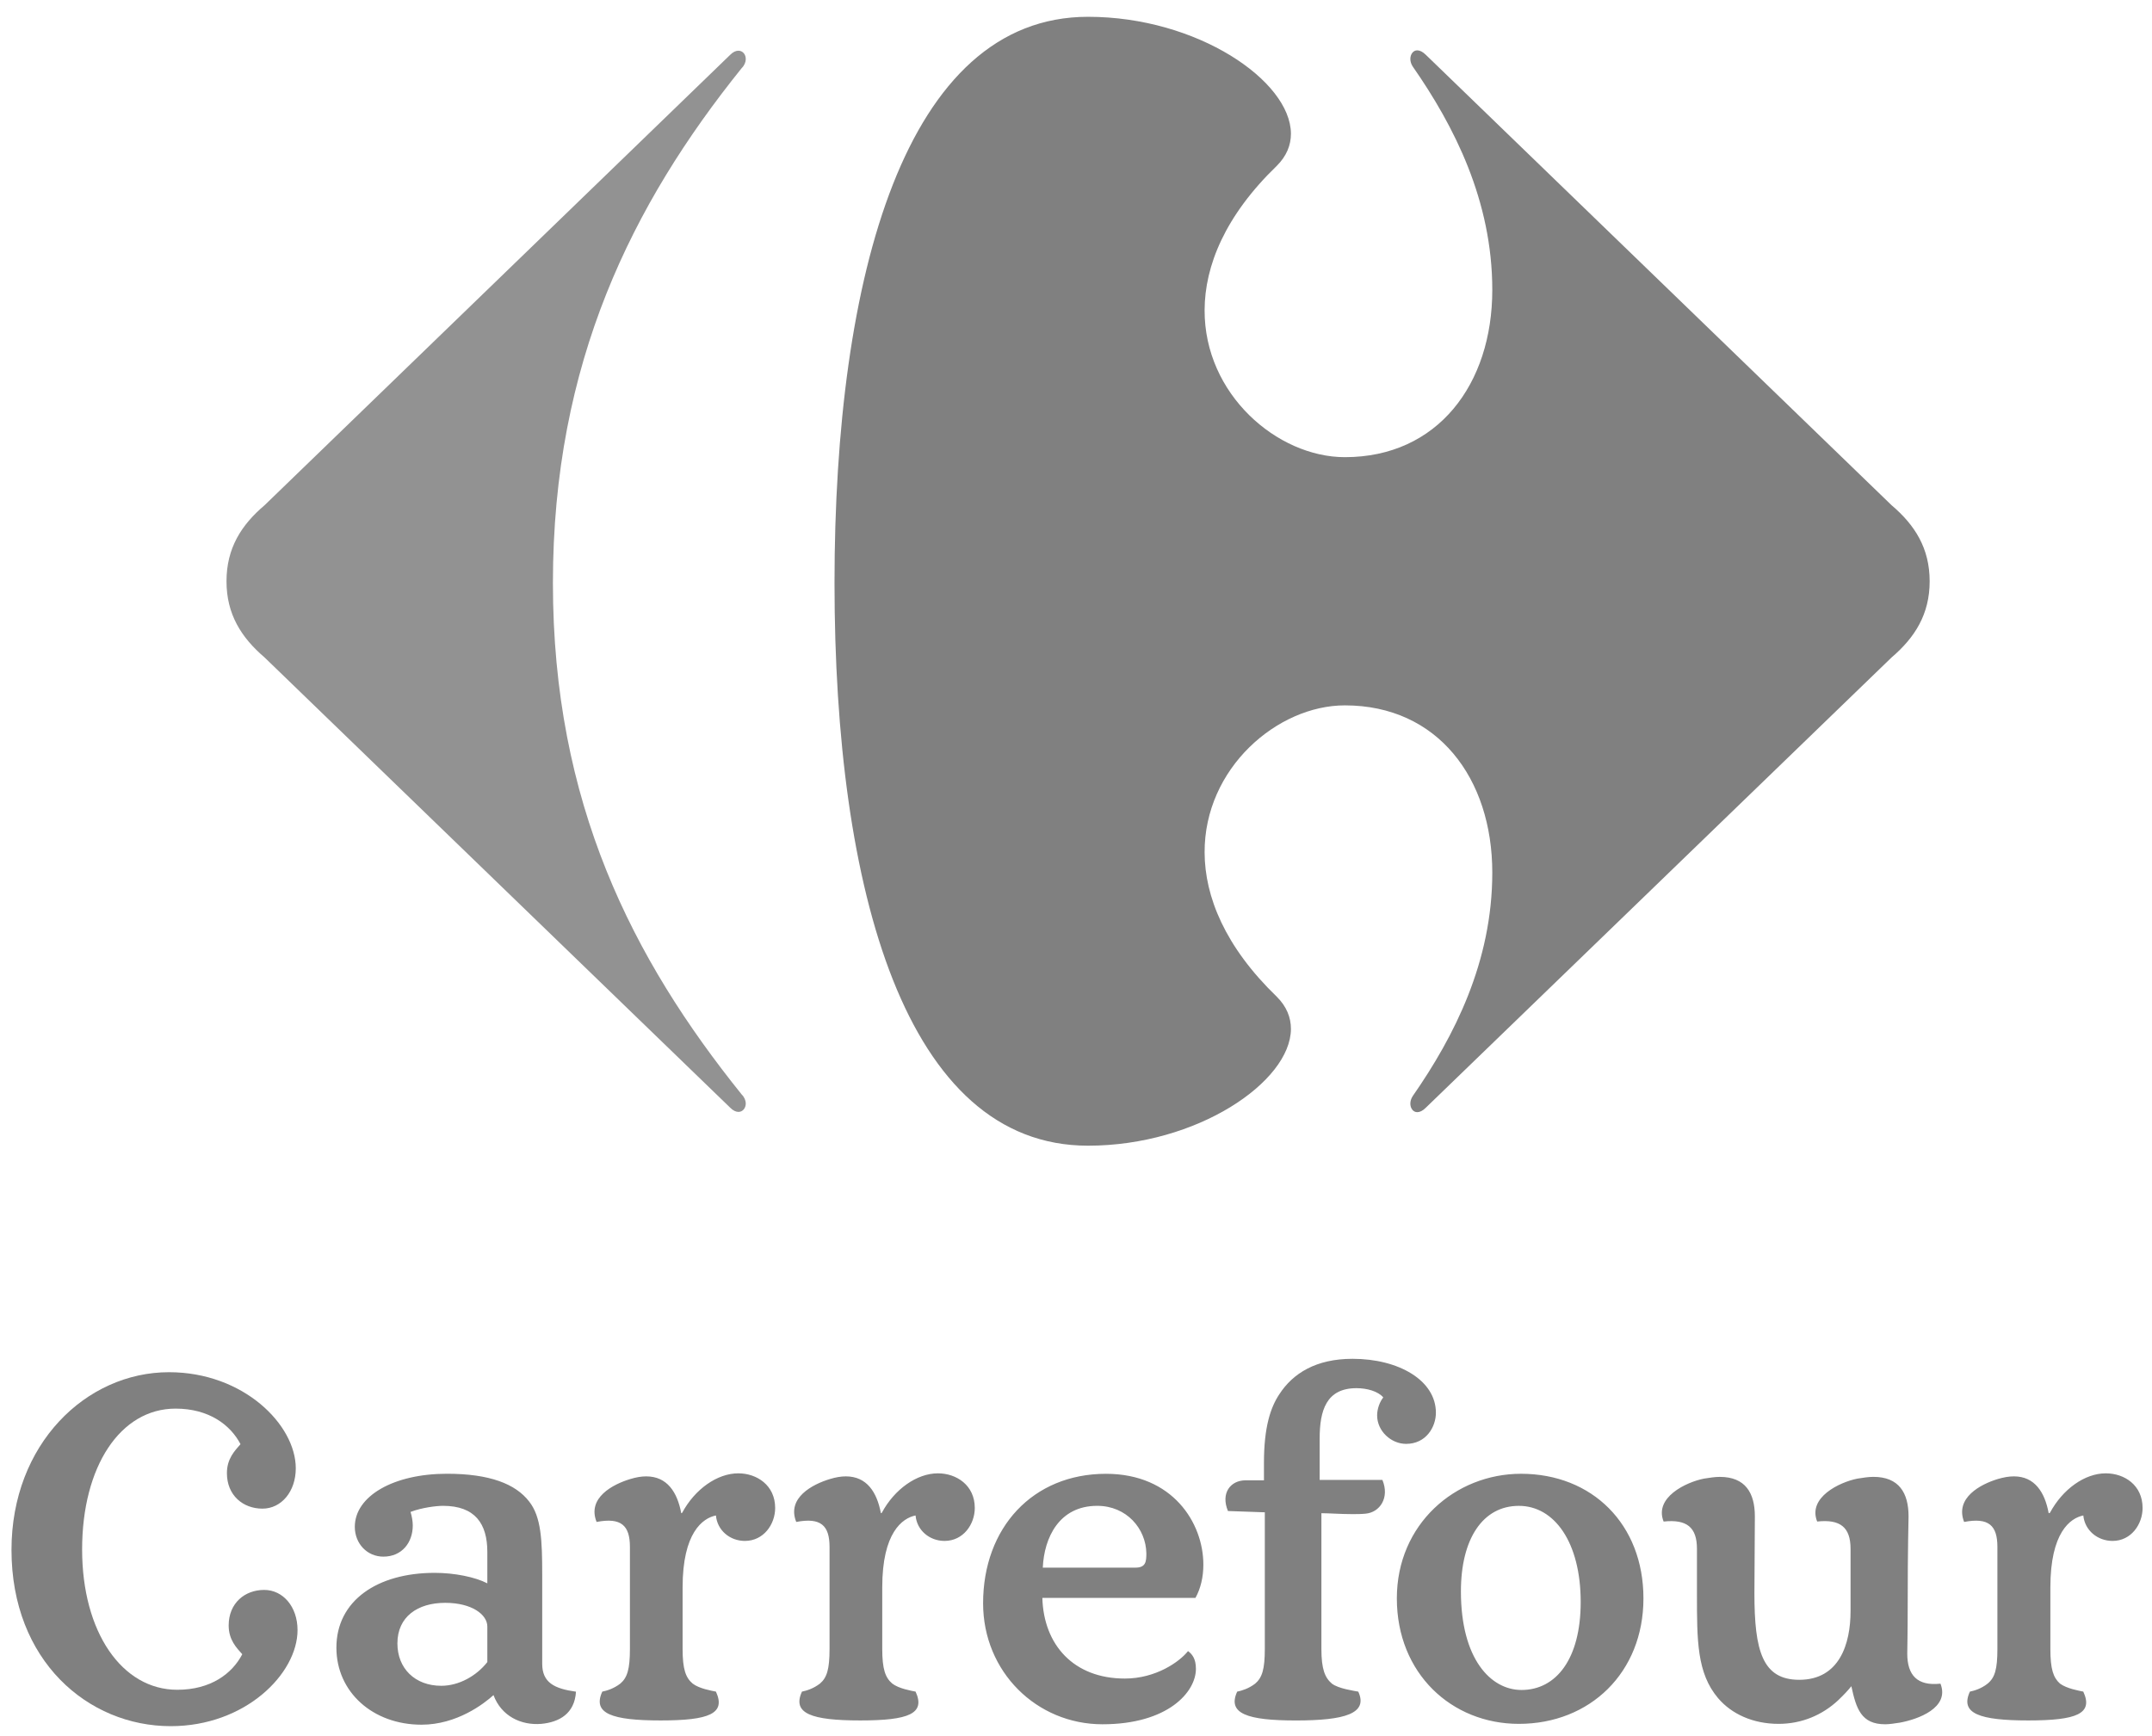
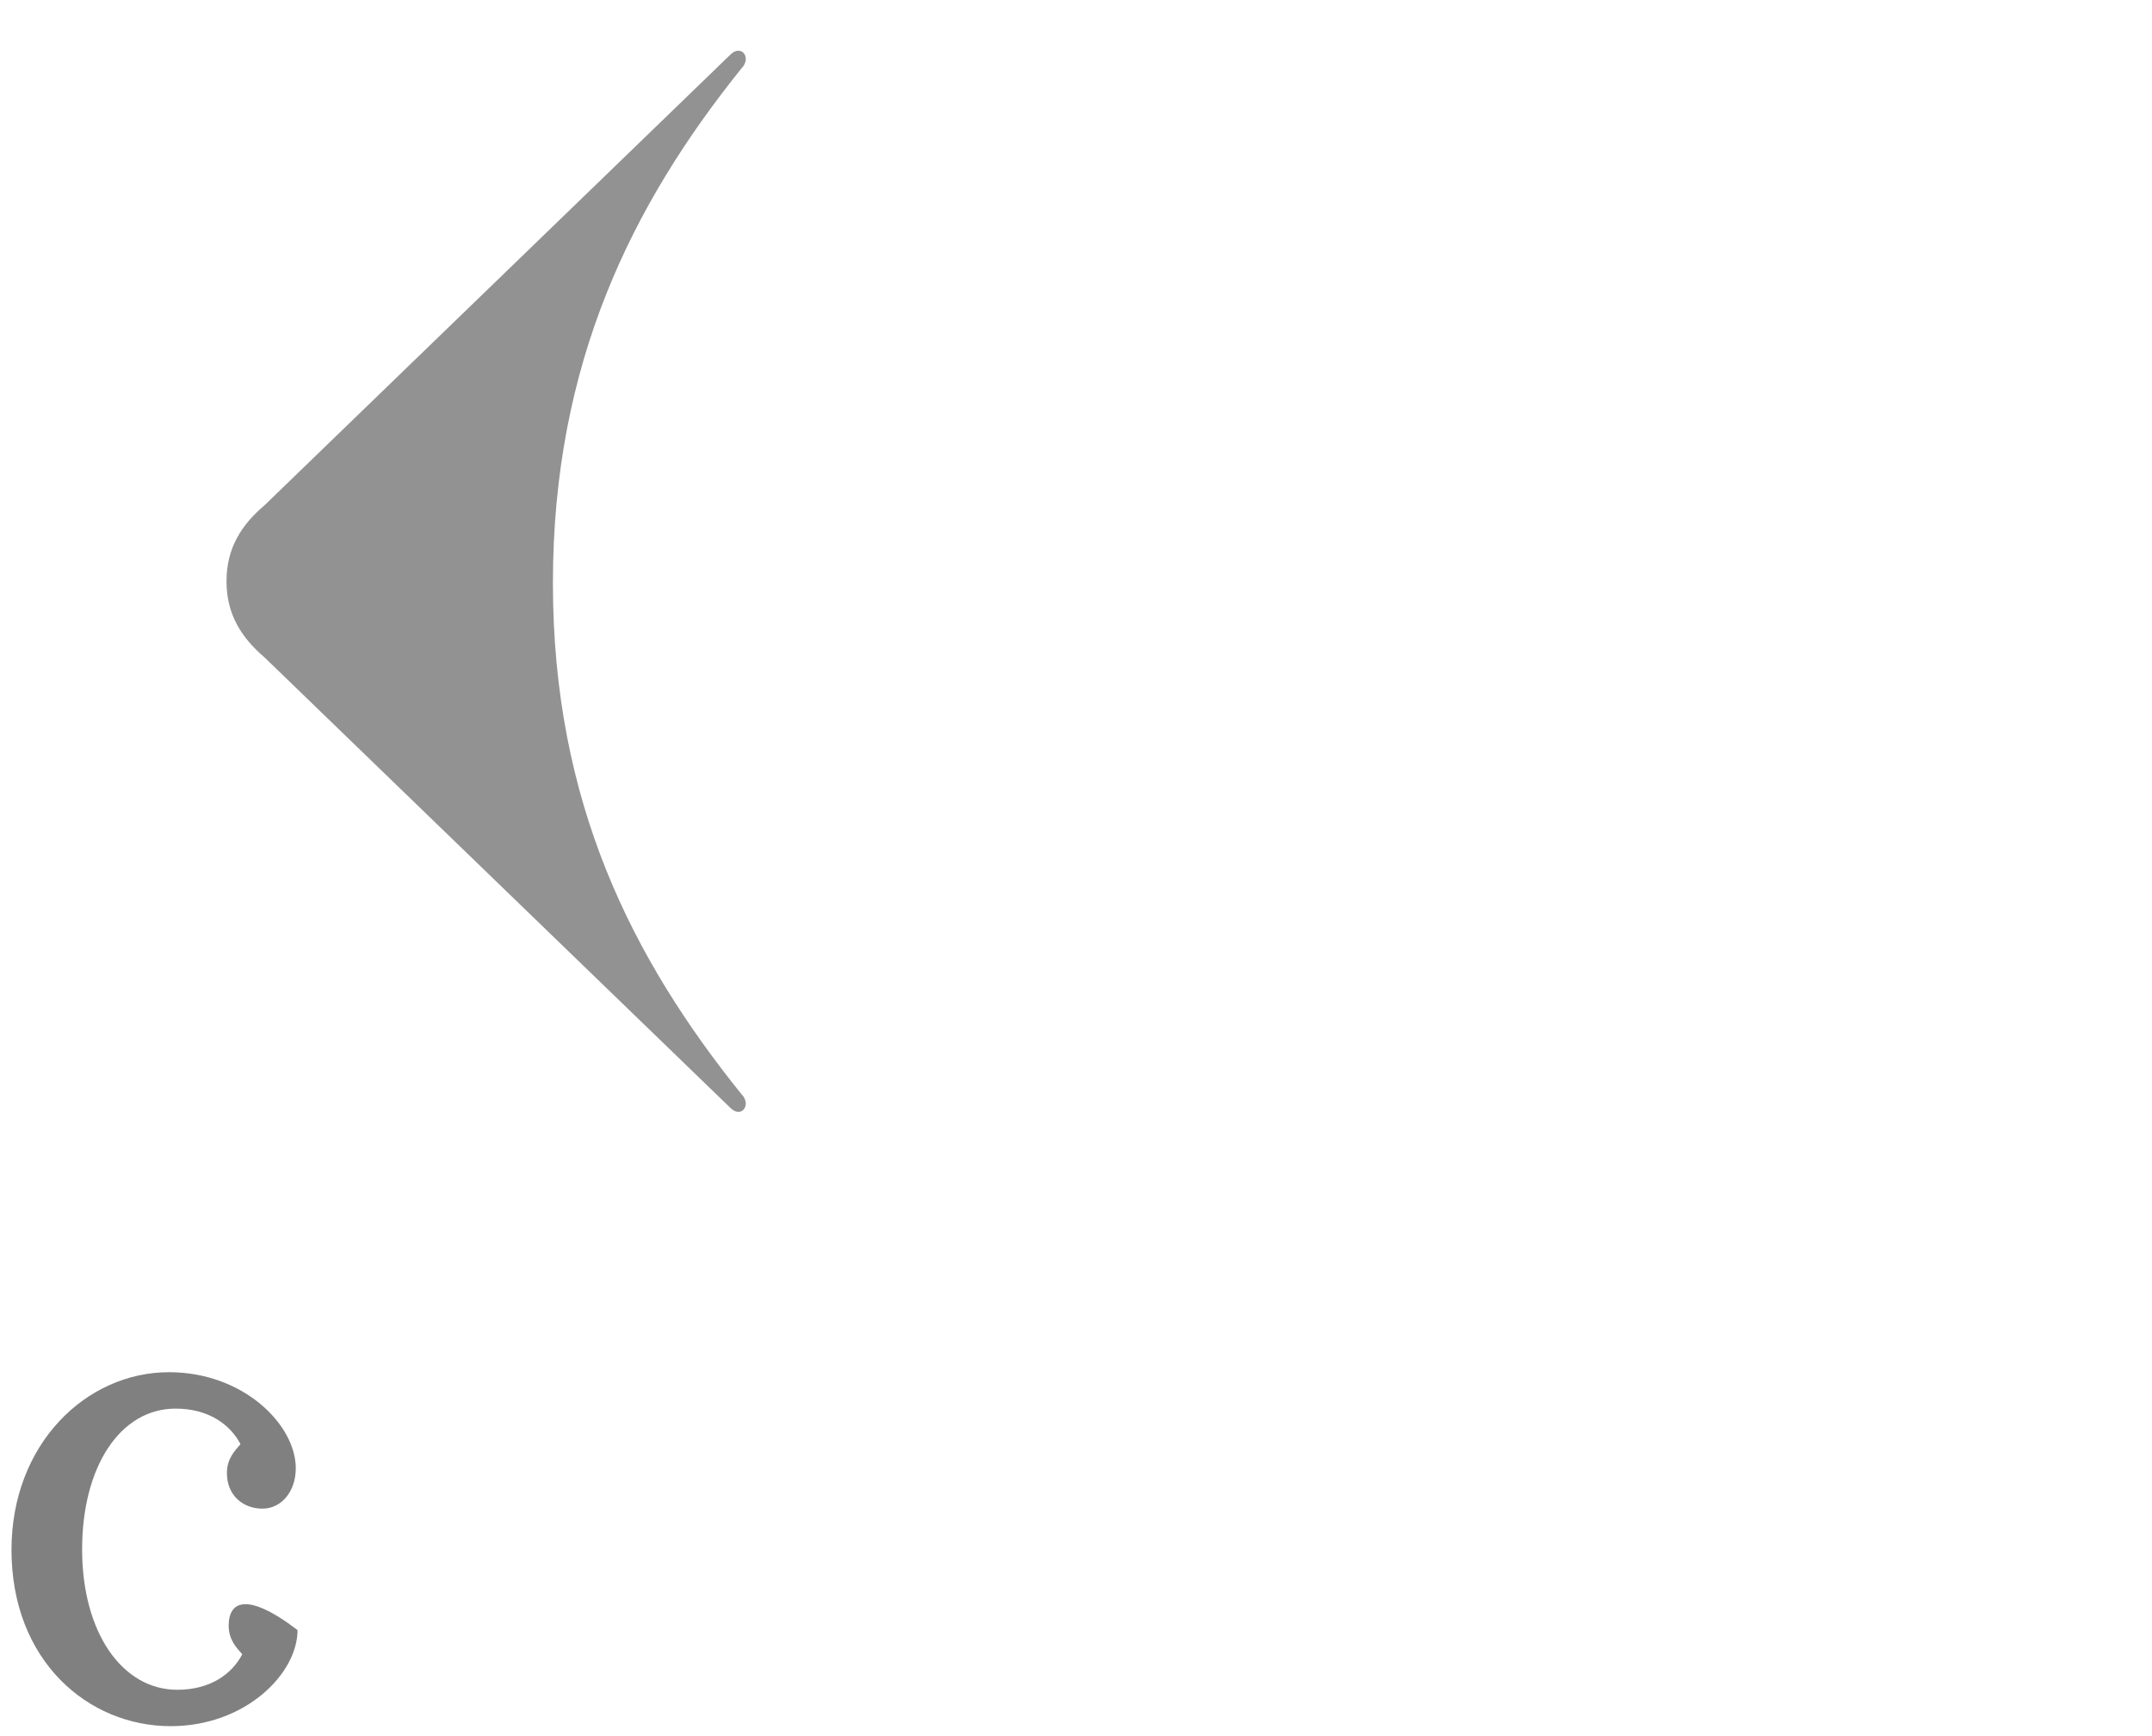
<svg xmlns="http://www.w3.org/2000/svg" width="88" height="71" viewBox="0 0 88 71" fill="none">
-   <path d="M18.206 65.552C17.076 65.552 16.251 66.121 16.251 67.212C16.251 68.233 16.968 68.945 18.045 68.945C18.762 68.945 19.48 68.546 19.928 67.975V66.521C19.928 66.036 19.3 65.552 18.206 65.552ZM42.624 65.35C42.677 67.264 43.898 68.649 45.997 68.649C47.271 68.649 48.24 67.958 48.581 67.525C48.742 67.646 48.904 67.828 48.904 68.251C48.904 69.203 47.755 70.519 45.082 70.519C42.392 70.519 40.201 68.374 40.201 65.57C40.201 62.482 42.229 60.275 45.226 60.275C47.951 60.275 49.208 62.282 49.208 63.99C49.208 64.495 49.1 64.961 48.885 65.35H42.624ZM46.428 64.113C46.859 64.113 46.877 63.861 46.877 63.524C46.859 62.517 46.068 61.585 44.867 61.585C43.306 61.585 42.696 62.893 42.642 64.113H46.428ZM71.742 65.169C71.742 67.508 72.066 68.7 73.575 68.7C75.222 68.7 75.673 67.229 75.673 65.892V63.341C75.673 62.465 75.257 62.124 74.308 62.227C73.914 61.242 75.222 60.615 75.96 60.471C76.191 60.435 76.408 60.4 76.607 60.4C77.646 60.4 78.045 61.048 78.045 62.017C78.045 62.372 78.01 63.021 78.01 65.706C78.01 66.841 77.992 67.44 77.992 67.628C77.992 68.511 78.401 68.962 79.35 68.858C79.738 69.845 78.438 70.313 77.697 70.451C77.469 70.485 77.262 70.519 77.091 70.519C76.105 70.519 75.905 69.879 75.706 68.962C75.567 69.134 75.439 69.275 75.171 69.533C74.525 70.138 73.682 70.502 72.73 70.502C71.689 70.502 70.81 70.103 70.253 69.447C69.392 68.426 69.392 67.11 69.392 65.188V63.342C69.392 62.465 68.979 62.125 68.029 62.228C67.634 61.243 68.945 60.616 69.68 60.472C69.913 60.436 70.127 60.401 70.325 60.401C71.365 60.401 71.76 61.049 71.76 62.017L71.742 65.169H71.742ZM67.204 65.37C67.204 62.336 65.105 60.274 62.198 60.274C59.508 60.274 57.12 62.336 57.12 65.37C57.12 68.442 59.363 70.502 62.109 70.502C65.014 70.502 67.204 68.408 67.204 65.37ZM22.172 68.044C22.172 68.817 22.673 69.064 23.553 69.186C23.499 70.084 22.87 70.433 22.135 70.502C21.309 70.571 20.502 70.188 20.18 69.326C19.802 69.669 18.69 70.536 17.237 70.536C15.246 70.536 13.756 69.202 13.756 67.385C13.756 65.465 15.425 64.326 17.775 64.326C18.584 64.326 19.425 64.495 19.928 64.755V63.469C19.928 62.316 19.425 61.585 18.116 61.585C17.847 61.585 17.255 61.656 16.788 61.834C16.842 62.016 16.879 62.211 16.879 62.389C16.879 63.093 16.43 63.663 15.677 63.663C15.012 63.663 14.509 63.128 14.509 62.444C14.509 61.188 16.089 60.273 18.278 60.273C20.019 60.273 21.078 60.686 21.634 61.403C22.135 62.033 22.172 63.002 22.172 64.401V68.044ZM64.638 65.518C64.638 67.849 63.633 69.116 62.217 69.116C60.96 69.116 59.74 67.85 59.74 65.085C59.74 62.93 60.637 61.586 62.109 61.586C63.561 61.585 64.638 63.076 64.638 65.518ZM29.276 61.979C29.33 62.591 29.85 63.02 30.459 63.02C31.231 63.02 31.698 62.336 31.698 61.673C31.698 60.739 30.944 60.256 30.19 60.256C29.33 60.256 28.414 60.903 27.895 61.87L27.858 61.888C27.697 61.028 27.284 60.38 26.423 60.38C26.225 60.38 26.01 60.417 25.777 60.488C25.059 60.703 24.001 61.258 24.396 62.244C25.401 62.051 25.759 62.389 25.759 63.265V67.438C25.759 68.266 25.652 68.613 25.365 68.856C25.095 69.063 24.809 69.148 24.629 69.183C24.216 70.082 25.024 70.362 27.015 70.362C29.007 70.362 29.689 70.083 29.276 69.183C29.097 69.147 28.595 69.062 28.326 68.856C28.038 68.613 27.913 68.266 27.913 67.438V64.921C27.913 62.677 28.737 62.087 29.276 61.979V61.979ZM53.964 60.524H56.529C56.834 61.258 56.422 61.851 55.847 61.905C55.668 61.924 55.47 61.924 55.291 61.924C54.824 61.924 54.358 61.887 54.035 61.887V67.438C54.035 68.267 54.179 68.614 54.465 68.857C54.735 69.063 55.364 69.149 55.543 69.184C55.956 70.083 54.986 70.363 52.995 70.363C51.004 70.363 50.179 70.084 50.591 69.184C50.77 69.148 51.058 69.063 51.326 68.857C51.613 68.614 51.721 68.267 51.721 67.438V61.85L50.214 61.797C49.908 61.064 50.321 60.542 50.931 60.542H51.686V59.824C51.686 58.371 51.954 57.562 52.313 57.024C52.869 56.163 53.82 55.572 55.308 55.572C57.193 55.572 58.717 56.451 58.717 57.778C58.717 58.352 58.323 59.051 57.498 59.051C56.888 59.051 56.314 58.531 56.314 57.886C56.314 57.616 56.422 57.329 56.565 57.151C56.35 56.899 55.901 56.773 55.47 56.773C54.232 56.773 53.964 57.688 53.964 58.836V60.524V60.524ZM37.439 61.979C37.493 62.591 38.014 63.02 38.623 63.02C39.395 63.02 39.861 62.336 39.861 61.673C39.861 60.739 39.108 60.256 38.354 60.256C37.493 60.256 36.578 60.903 36.059 61.87L36.022 61.888C35.861 61.028 35.448 60.38 34.587 60.38C34.39 60.38 34.174 60.417 33.941 60.488C33.223 60.703 32.164 61.258 32.56 62.244C33.564 62.051 33.922 62.389 33.922 63.265V67.438C33.922 68.266 33.816 68.613 33.528 68.856C33.259 69.063 32.973 69.148 32.794 69.183C32.381 70.082 33.189 70.362 35.179 70.362C37.17 70.362 37.853 70.083 37.44 69.183C37.261 69.147 36.759 69.062 36.489 68.856C36.202 68.613 36.077 68.266 36.077 67.438V64.921C36.076 62.677 36.901 62.087 37.439 61.979V61.979ZM85.191 61.979C85.251 62.591 85.775 63.02 86.388 63.02C87.149 63.02 87.615 62.336 87.615 61.673C87.615 60.739 86.873 60.256 86.109 60.256C85.251 60.256 84.346 60.903 83.827 61.87L83.775 61.887C83.618 61.028 83.201 60.38 82.355 60.38C82.145 60.38 81.941 60.417 81.695 60.488C80.987 60.703 79.932 61.258 80.317 62.244C81.325 62.051 81.678 62.389 81.678 63.265V67.438C81.678 68.266 81.575 68.613 81.278 68.856C81.021 69.063 80.725 69.148 80.554 69.183C80.137 70.082 80.952 70.362 82.942 70.362C84.933 70.362 85.607 70.083 85.19 69.183C85.019 69.147 84.517 69.062 84.238 68.856C83.965 68.613 83.844 68.266 83.844 67.438V64.921C83.844 62.677 84.655 62.087 85.191 61.979" fill="#808080" />
-   <path d="M0.47 63.386C0.47 67.914 3.591 70.596 6.982 70.596C10.032 70.596 12.167 68.451 12.167 66.666C12.167 65.715 11.575 65.024 10.803 65.024C10.014 65.024 9.351 65.559 9.351 66.479C9.351 67.067 9.673 67.395 9.907 67.654C9.493 68.452 8.614 69.108 7.25 69.108C4.99 69.108 3.358 66.754 3.358 63.368C3.358 59.978 4.918 57.609 7.179 57.609C8.543 57.609 9.422 58.273 9.835 59.063C9.601 59.332 9.279 59.655 9.279 60.247C9.279 61.162 9.943 61.7 10.732 61.7C11.504 61.7 12.095 61.003 12.095 60.05C12.095 58.273 9.961 56.12 6.91 56.12C3.518 56.12 0.47 59.063 0.47 63.386Z" fill="#808080" />
+   <path d="M0.47 63.386C0.47 67.914 3.591 70.596 6.982 70.596C10.032 70.596 12.167 68.451 12.167 66.666C10.014 65.024 9.351 65.559 9.351 66.479C9.351 67.067 9.673 67.395 9.907 67.654C9.493 68.452 8.614 69.108 7.25 69.108C4.99 69.108 3.358 66.754 3.358 63.368C3.358 59.978 4.918 57.609 7.179 57.609C8.543 57.609 9.422 58.273 9.835 59.063C9.601 59.332 9.279 59.655 9.279 60.247C9.279 61.162 9.943 61.7 10.732 61.7C11.504 61.7 12.095 61.003 12.095 60.05C12.095 58.273 9.961 56.12 6.91 56.12C3.518 56.12 0.47 59.063 0.47 63.386Z" fill="#808080" />
  <path d="M29.856 2.245L10.82 20.662C9.869 21.469 9.262 22.417 9.262 23.774C9.262 25.124 9.87 26.076 10.82 26.889L29.856 45.299C29.979 45.424 30.097 45.474 30.197 45.474C30.378 45.474 30.502 45.31 30.496 45.117C30.491 45.004 30.442 44.874 30.329 44.761C25.861 39.209 22.61 32.842 22.61 23.841C22.61 14.834 25.861 8.341 30.329 2.786C30.442 2.674 30.491 2.546 30.496 2.43C30.503 2.233 30.378 2.074 30.197 2.074C30.097 2.072 29.979 2.121 29.856 2.245Z" fill="#929292" />
-   <path d="M44.491 0.687C37.038 0.687 34.125 11.249 34.125 23.84C34.125 36.434 37.038 46.856 44.491 46.856C48.965 46.856 52.777 44.237 52.789 42.084C52.791 41.613 52.61 41.161 52.214 40.767C50.094 38.719 49.265 36.672 49.259 34.865C49.245 31.416 52.237 28.848 54.995 28.848C58.786 28.848 61.023 31.828 61.023 35.687C61.023 39.344 59.465 42.389 57.769 44.828C57.702 44.928 57.672 45.039 57.672 45.137C57.674 45.328 57.786 45.485 57.955 45.485C58.058 45.485 58.178 45.431 58.309 45.299L77.35 26.889C78.301 26.076 78.908 25.124 78.908 23.773C78.908 22.418 78.3 21.469 77.35 20.662L58.309 2.245C58.178 2.115 58.058 2.059 57.955 2.059C57.785 2.059 57.674 2.218 57.672 2.41C57.672 2.508 57.702 2.618 57.769 2.719C59.464 5.155 61.023 8.204 61.023 11.858C61.023 15.714 58.786 18.697 54.995 18.697C52.237 18.697 49.245 16.13 49.259 12.681C49.265 10.874 50.094 8.825 52.214 6.779C52.61 6.383 52.791 5.936 52.789 5.464C52.777 3.307 48.965 0.687 44.491 0.687Z" fill="#808080" />
</svg>